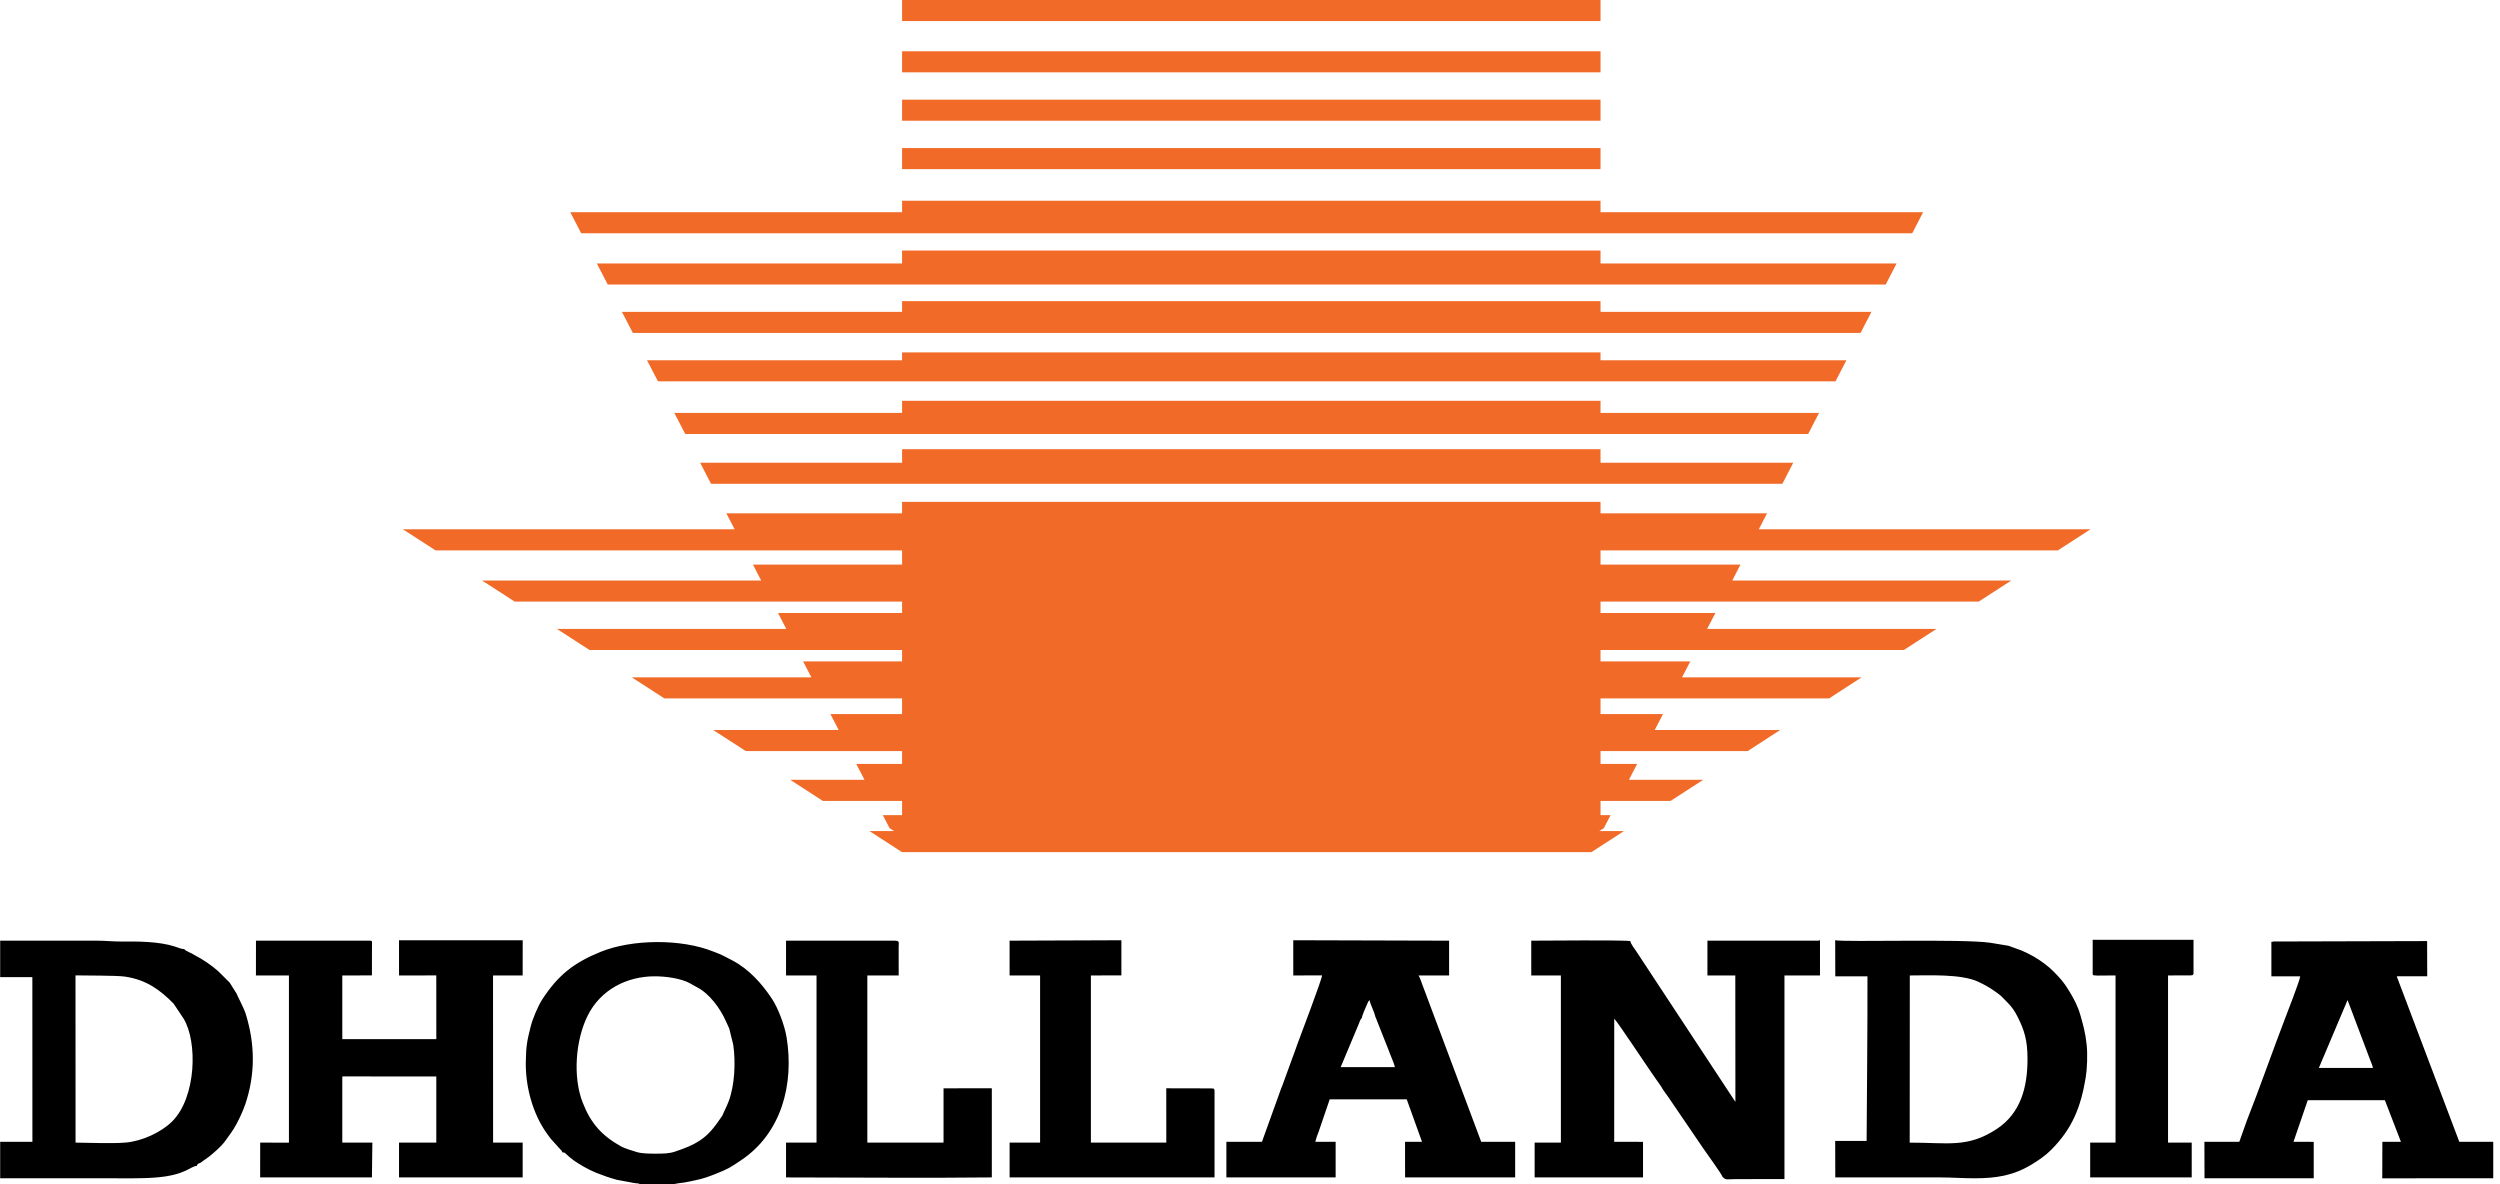
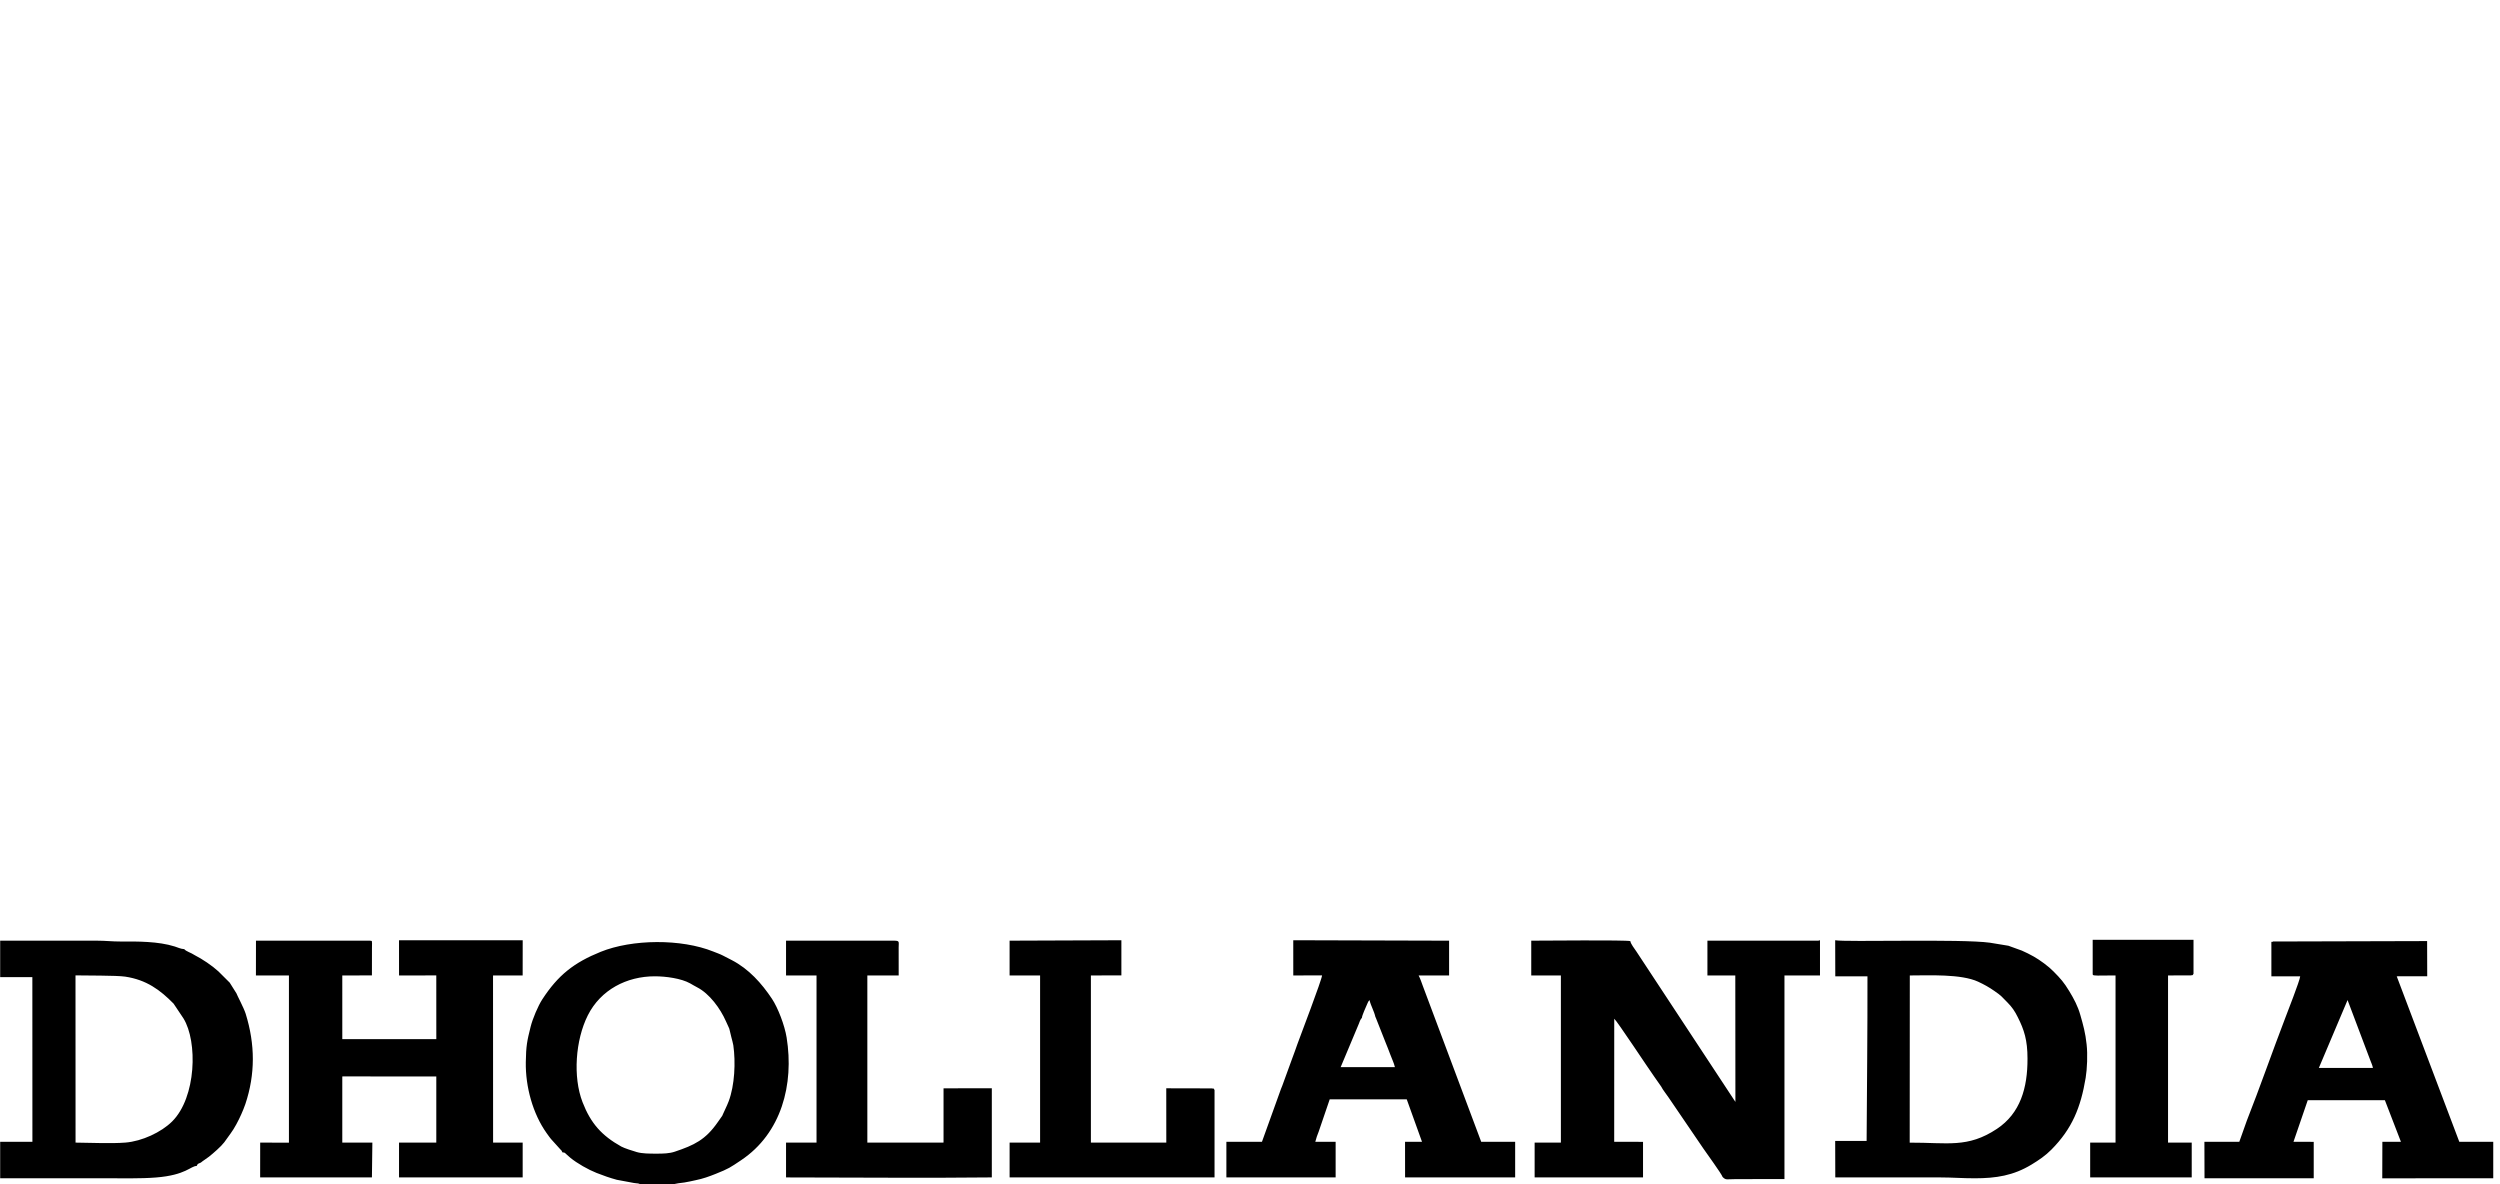
<svg xmlns="http://www.w3.org/2000/svg" width="190" height="90" viewBox="0 0 190 90" fill="none">
  <path fill-rule="evenodd" clip-rule="evenodd" d="M125.707 81.802L126.254 82.584C126.385 82.849 126.632 83.131 126.813 83.409L129.45 87.281C129.722 87.685 130.824 89.182 130.919 89.452C131.182 89.712 131.222 89.613 131.947 89.613L135.619 89.609V74.134H138.319V71.458L138.191 71.491H129.764V74.134H131.883L131.891 83.745L124.368 72.317C124.194 72.052 123.952 71.768 123.904 71.524C123.504 71.429 117.35 71.491 116.375 71.491V74.135H118.627L118.627 86.838L116.632 86.839V89.484H124.87V86.78L122.679 86.775L122.682 77.423C122.882 77.573 125.314 81.257 125.707 81.802ZM28.3 86.838L26.079 86.84H26.014V81.81L26.079 81.808L33.159 81.811V86.42L33.158 86.838L30.326 86.839V89.484H39.723V86.839H37.475L37.47 74.393L37.472 74.134H39.722L39.725 71.458H30.325L30.327 74.135L33.158 74.132L33.16 78.972H26.015L26.014 74.134L28.266 74.132L28.269 72.069C28.285 71.353 28.276 71.549 28.139 71.492H19.454L19.45 74.134H21.959V86.842L19.774 86.839L19.771 89.483H19.836L28.266 89.484L28.3 86.838ZM178.415 76.004L180.128 80.543C180.215 80.786 180.295 80.921 180.343 81.164L176.233 81.162L178.415 76.004ZM189.487 89.548V86.775H186.906L182.151 74.199L184.469 74.197L184.461 71.522L172.752 71.554C172.601 71.674 172.625 71.371 172.625 71.878V74.199H174.815C174.783 74.544 173.827 76.964 173.692 77.332C172.712 79.882 171.749 82.657 170.761 85.163L170.187 86.777L167.535 86.775L167.543 89.55L175.843 89.548V86.78L174.305 86.775L175.389 83.615H181.251L182.47 86.775H181.06L181.052 89.552L189.487 89.548ZM103.503 77.359C103.521 77.151 103.797 76.562 103.913 76.288C103.983 76.122 103.984 76.116 104.083 76.004C104.188 76.459 104.422 76.809 104.533 77.295C104.542 77.308 104.552 77.327 104.557 77.336L105.287 79.186C105.421 79.531 105.539 79.796 105.667 80.156C105.79 80.499 105.933 80.76 106.013 81.1H101.891L103.282 77.783C103.332 77.661 103.323 77.654 103.373 77.552C103.426 77.446 103.435 77.437 103.503 77.359ZM97.452 82.518C97.316 82.829 97.217 83.169 97.086 83.505L95.909 86.775H93.205V89.484H101.508V86.775H99.963C100.025 86.511 100.124 86.243 100.221 86.002L101.057 83.551H106.913L108.072 86.775H106.783L106.786 89.483H115.152V86.777L112.571 86.775L108.129 74.916C108.035 74.66 107.942 74.374 107.816 74.137L110.131 74.134V71.492L98.288 71.458L98.289 74.135L100.478 74.129C100.449 74.489 98.834 78.709 98.603 79.35C98.479 79.697 98.36 80.05 98.227 80.39L97.452 82.518ZM5.738 74.129C6.441 74.148 8.857 74.125 9.514 74.224C11.135 74.468 12.169 75.234 13.193 76.277L13.942 77.397C15.031 79.158 14.923 83.399 13.082 85.231C12.253 86.054 10.788 86.736 9.535 86.836C8.431 86.924 6.889 86.846 5.742 86.838L5.738 74.129ZM0.013 74.263H2.459L2.463 86.775H0.013V89.548H7.93C9.228 89.548 10.671 89.584 11.86 89.489C14.139 89.307 14.487 88.613 14.947 88.613C15.059 88.402 14.996 88.482 15.266 88.355C15.441 88.204 15.67 88.077 15.882 87.909C16.207 87.651 16.804 87.134 17.043 86.815L17.529 86.14C17.814 85.759 18.128 85.16 18.335 84.69C18.445 84.437 18.558 84.176 18.648 83.908C19.406 81.643 19.395 79.373 18.671 77.045C18.531 76.594 18.001 75.612 17.97 75.496L17.458 74.682L16.602 73.829C16.116 73.382 15.376 72.887 14.79 72.588C14.523 72.404 14.145 72.312 14.004 72.135C13.717 72.117 13.536 72.013 13.28 71.933C12.025 71.538 10.459 71.548 9.152 71.555C8.537 71.558 8.033 71.491 7.351 71.491H0.013V74.263ZM145.137 86.841L145.145 74.135C146.587 74.133 149.04 74.007 150.338 74.609C150.816 74.833 151.151 75.02 151.565 75.307C152.13 75.691 152.146 75.766 152.561 76.182C152.911 76.534 153.126 76.846 153.357 77.317C153.835 78.27 154.09 79.043 154.09 80.455C154.098 82.678 153.548 84.611 151.764 85.795C149.534 87.273 148.012 86.829 145.137 86.841ZM152.64 71.877L151.23 71.645C149.04 71.345 140.278 71.613 139.474 71.458L139.482 74.2H141.927C141.935 78.431 141.887 82.48 141.863 86.712H139.474L139.482 89.484H147.463C148.379 89.484 149.136 89.552 150.099 89.55C151.692 89.548 153.007 89.351 154.4 88.505C154.966 88.16 155.452 87.831 155.906 87.371C157.483 85.782 158.136 84.165 158.51 81.92C158.622 81.242 158.67 80.136 158.582 79.368C158.495 78.514 158.319 77.882 158.104 77.138C157.921 76.477 157.618 75.914 157.268 75.334C156.846 74.639 156.607 74.377 156.065 73.829C155.691 73.441 155.03 72.959 154.56 72.695C154.281 72.537 153.954 72.374 153.66 72.246L152.64 71.877ZM49.763 74.199C50.606 74.199 51.775 74.359 52.446 74.734C52.655 74.85 52.775 74.929 52.983 75.036C53.919 75.517 54.74 76.639 55.171 77.616C55.532 78.435 55.346 77.882 55.58 78.817C55.63 79.023 55.71 79.284 55.732 79.438C55.916 80.725 55.838 82.483 55.38 83.697C55.31 83.881 55.212 84.102 55.126 84.282C54.74 85.091 55.075 84.526 54.564 85.265C53.617 86.635 52.755 87.032 51.285 87.527C50.879 87.665 50.421 87.679 49.892 87.678C49.339 87.677 48.814 87.677 48.401 87.559C48.126 87.481 47.437 87.261 47.215 87.136C45.727 86.305 44.895 85.371 44.273 83.764C43.532 81.85 43.731 79.043 44.675 77.164C45.652 75.222 47.63 74.199 49.763 74.199ZM41.977 86.677L42.572 87.336C42.717 87.492 42.655 87.395 42.745 87.581C42.974 87.583 42.905 87.625 43.341 87.986C43.852 88.41 44.714 88.897 45.34 89.143C45.873 89.352 46.334 89.516 46.879 89.664L48.182 89.907C48.251 89.916 48.351 89.924 48.413 89.934C48.715 89.978 48.267 89.893 48.525 89.951L48.669 90H51.181L51.557 89.927C51.754 89.909 51.798 89.899 52.014 89.869C52.3 89.829 52.612 89.746 52.869 89.695C53.422 89.585 53.906 89.408 54.387 89.216C55.4 88.812 55.484 88.737 56.316 88.182C59.4 86.123 60.354 82.403 59.785 78.86C59.634 77.919 59.125 76.597 58.672 75.913C57.885 74.729 56.906 73.638 55.621 72.972C55.392 72.854 55.219 72.765 54.944 72.623C54.703 72.499 54.46 72.419 54.214 72.319C51.77 71.334 48.038 71.373 45.653 72.338C43.623 73.159 42.411 74.11 41.214 75.952C40.889 76.452 40.478 77.428 40.328 78.03C40.054 79.125 39.981 79.48 39.961 80.723C39.93 82.593 40.494 84.642 41.541 86.115C41.658 86.279 41.854 86.557 41.977 86.677ZM59.739 74.135L62.056 74.133V86.838L59.739 86.839V89.484C64.853 89.484 70.306 89.542 75.378 89.483V82.708L71.709 82.712V86.835L65.918 86.839V74.135H68.3L68.298 72.006C68.298 71.563 68.399 71.491 67.912 71.491H59.739V74.135ZM92.303 82.841C92.163 82.622 92.346 82.785 92.108 82.718L88.636 82.71L88.639 86.84H82.908V74.135L85.225 74.129V71.459L76.729 71.491V74.135H79.047V86.838L76.73 86.84V89.484H92.305V82.841H92.303ZM159.044 74.006C159.084 74.096 158.941 74.131 159.426 74.144L160.781 74.133V86.835L158.853 86.84V89.484H166.571V86.839H164.771V74.134L166.507 74.129C166.73 74.064 166.571 74.2 166.707 74.006V71.426H159.044V74.006Z" fill="black" />
-   <path fill-rule="evenodd" clip-rule="evenodd" d="M121.64 0V1.602H68.558V0H121.64ZM123.42 63.162H121.548L121.893 62.938L122.405 61.951H121.64V60.869H126.965L129.442 59.267H123.797L124.424 58.057H121.64V57.082H132.823L135.292 55.481H125.759L126.387 54.269H121.64V53.079H139.012L141.481 51.477H127.835L128.463 50.267H121.64V49.401H144.691L147.168 47.8H129.74L130.37 46.589H121.64V45.723H150.378L152.855 44.122H131.652L132.273 42.91H121.64V41.828H156.4L158.877 40.226H133.667L134.296 39.015H121.64V38.141H68.558V39.015H55.204L55.832 40.226H30.62L33.097 41.828H68.558V42.91H57.224L57.852 44.122H36.642L39.119 45.723H68.558V46.589H59.131L59.758 47.8H42.329L44.805 49.401H68.558V50.267H61.037L61.665 51.477H48.016L50.492 53.079H68.558V54.269H63.112L63.74 55.481H54.204L56.68 57.082H68.558V58.057H65.075L65.703 59.267H60.058L62.535 60.869H68.558V61.951H67.094L67.607 62.938L67.952 63.162H66.079L68.555 64.764H120.944L123.42 63.162ZM121.64 3.895V5.497H68.558V3.895H121.64ZM121.64 7.573V9.175H68.558V7.573H121.64ZM121.64 11.252V12.854H68.558V11.252H121.64ZM121.64 15.255V16.128H146.156L145.328 17.73H44.171L43.341 16.128H68.558V15.255H121.64ZM121.64 19.041V20.023H144.141L143.313 21.625H46.19L45.36 20.023H68.558V19.041H121.64ZM121.64 22.887V23.701H142.23L141.401 25.303H48.097L47.266 23.701H68.558V22.887H121.64ZM121.64 26.782V27.38H140.326L139.498 28.981H50.004L49.173 27.38H68.558V26.782H121.64ZM121.64 30.46V31.383H138.247L137.419 32.985H52.079L51.249 31.383H68.558V30.46H121.64ZM121.64 34.138V35.169H136.288L135.459 36.771H54.042L53.211 35.169H68.558V34.138H121.64Z" fill="#F16A27" />
</svg>